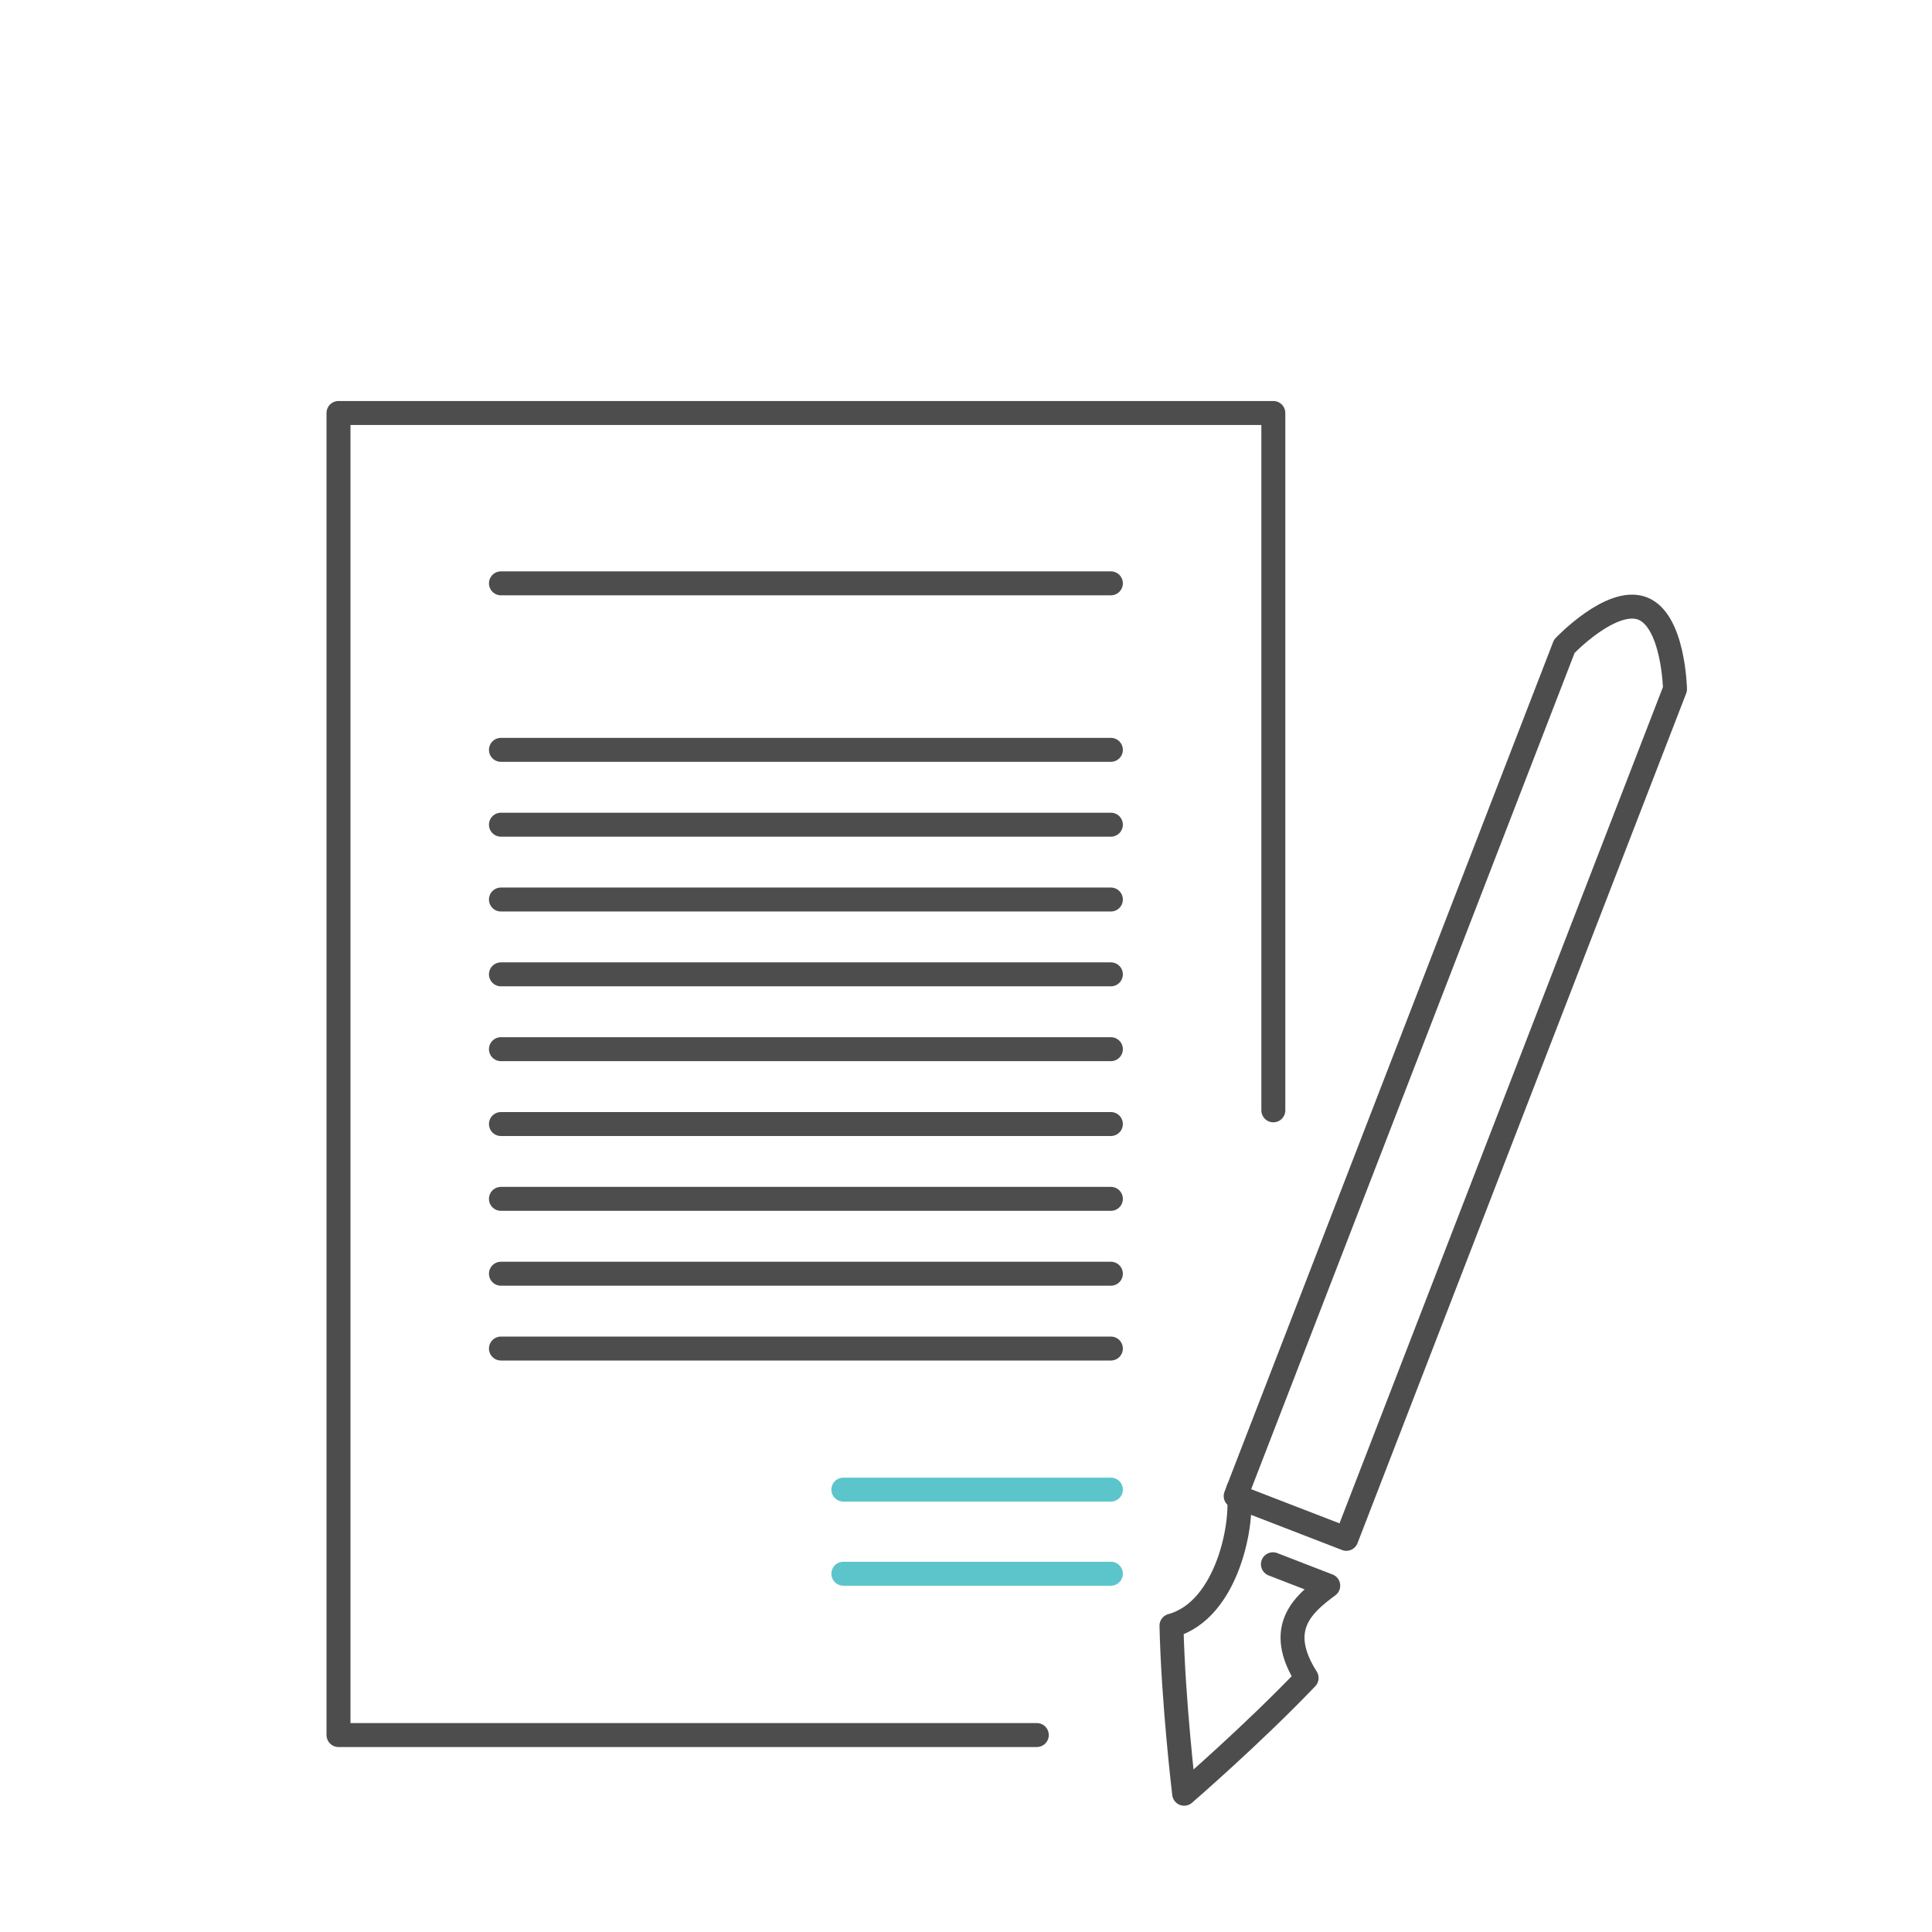
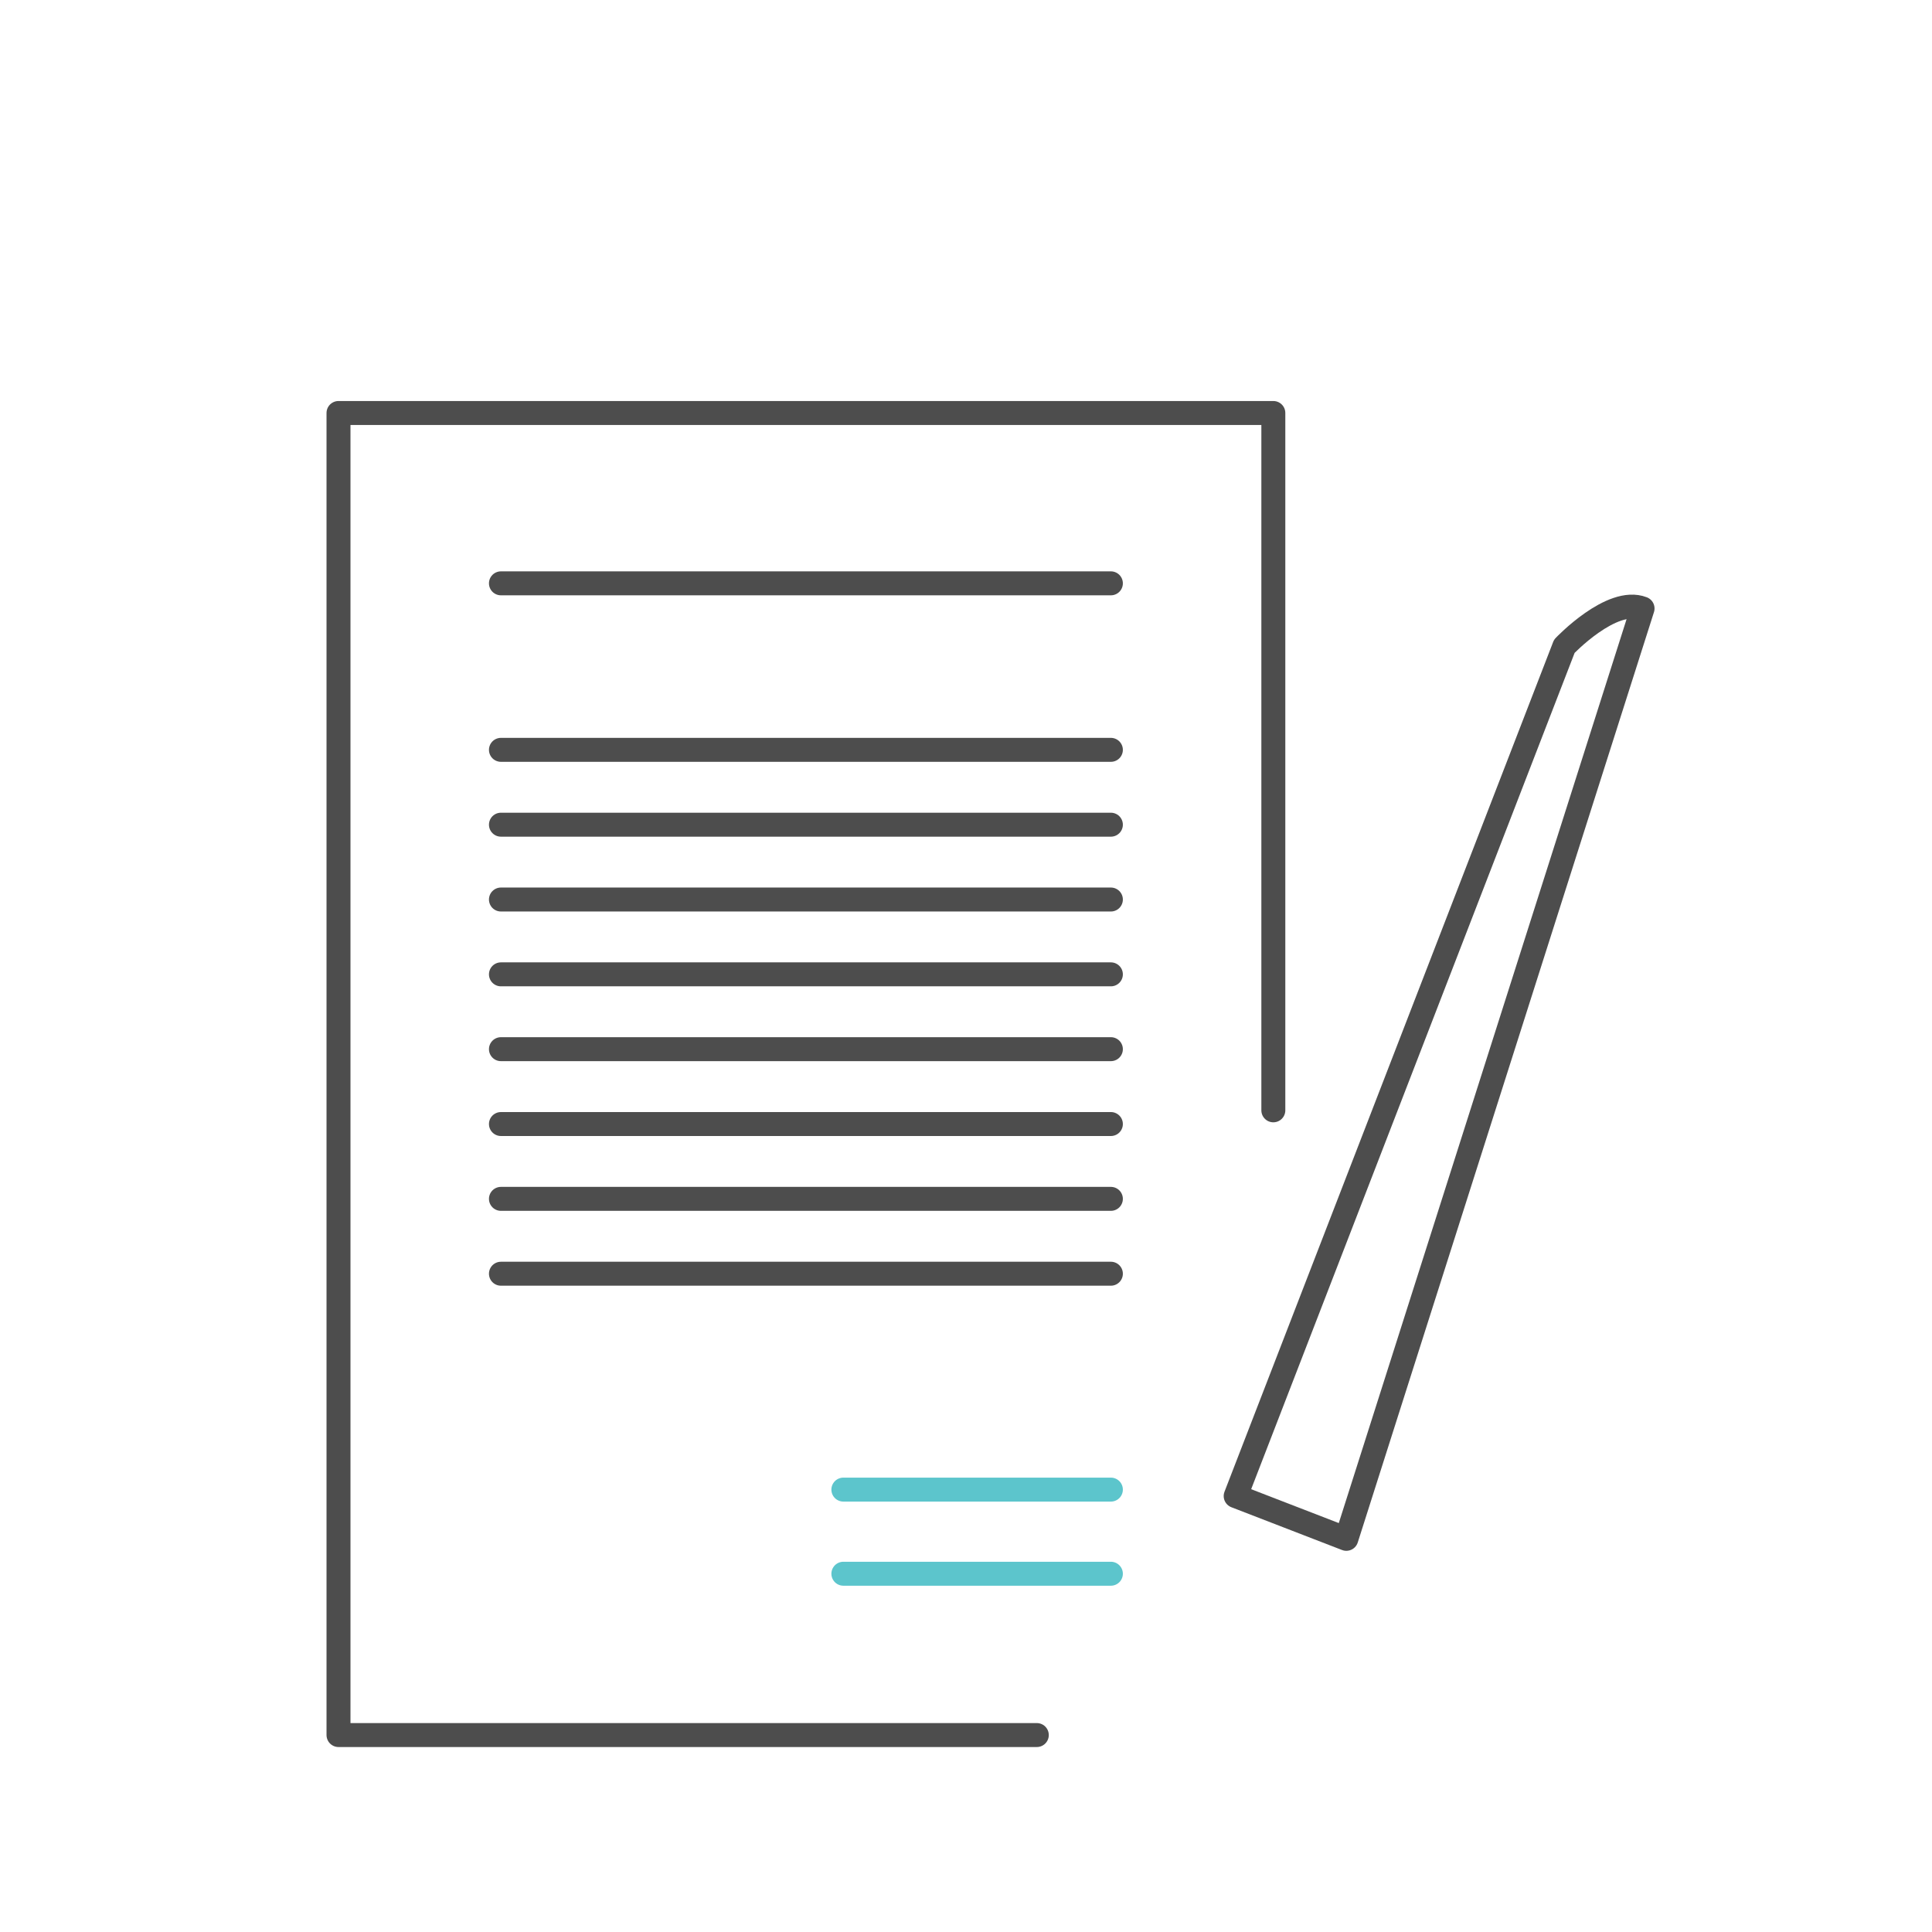
<svg xmlns="http://www.w3.org/2000/svg" version="1.1" id="レイヤー_1" x="0px" y="0px" width="161.271px" height="161.27px" viewBox="0 0 161.271 161.27" enable-background="new 0 0 161.271 161.27" xml:space="preserve">
  <rect y="0" fill="#FFFFFF" width="161.271" height="161.27" />
  <g>
    <polyline fill="none" stroke="#4D4D4D" stroke-width="2" stroke-linecap="round" stroke-linejoin="round" points="86.546,144.831    28.256,144.831 28.256,34.474 106.29,34.474 106.29,92.683  " />
    <g>
-       <path fill="none" stroke="#4D4D4D" stroke-width="2" stroke-linecap="round" stroke-linejoin="round" d="M112.384,128.452    l-9.238-3.572l27.435-70.935c0,0,3.94-4.155,6.529-3.153c2.592,1.001,2.709,6.727,2.709,6.727L112.384,128.452z" />
-       <path fill="none" stroke="#4D4D4D" stroke-width="2" stroke-linecap="round" stroke-linejoin="round" d="M103.362,124.322    c0.512,2.57-0.833,10.088-5.575,11.379c0.153,6.533,1.058,14.027,1.058,14.027s5.713-4.936,10.222-9.664    c-2.639-4.146-0.302-6.146,1.806-7.703l-4.618-1.787" />
+       <path fill="none" stroke="#4D4D4D" stroke-width="2" stroke-linecap="round" stroke-linejoin="round" d="M112.384,128.452    l-9.238-3.572l27.435-70.935c0,0,3.94-4.155,6.529-3.153L112.384,128.452z" />
    </g>
    <line fill="none" stroke="#4D4D4D" stroke-width="2" stroke-linecap="round" stroke-linejoin="round" x1="41.815" y1="48.693" x2="92.729" y2="48.693" />
    <line fill="none" stroke="#4D4D4D" stroke-width="2" stroke-linecap="round" stroke-linejoin="round" x1="41.815" y1="62.592" x2="92.729" y2="62.592" />
    <line fill="none" stroke="#4D4D4D" stroke-width="2" stroke-linecap="round" stroke-linejoin="round" x1="41.815" y1="68.84" x2="92.729" y2="68.84" />
    <line fill="none" stroke="#4D4D4D" stroke-width="2" stroke-linecap="round" stroke-linejoin="round" x1="41.815" y1="75.086" x2="92.729" y2="75.086" />
    <line fill="none" stroke="#4D4D4D" stroke-width="2" stroke-linecap="round" stroke-linejoin="round" x1="41.815" y1="81.332" x2="92.729" y2="81.332" />
    <line fill="none" stroke="#4D4D4D" stroke-width="2" stroke-linecap="round" stroke-linejoin="round" x1="41.815" y1="87.578" x2="92.729" y2="87.578" />
    <line fill="none" stroke="#4D4D4D" stroke-width="2" stroke-linecap="round" stroke-linejoin="round" x1="41.815" y1="93.827" x2="92.729" y2="93.827" />
    <line fill="none" stroke="#4D4D4D" stroke-width="2" stroke-linecap="round" stroke-linejoin="round" x1="41.815" y1="100.073" x2="92.729" y2="100.073" />
    <line fill="none" stroke="#4D4D4D" stroke-width="2" stroke-linecap="round" stroke-linejoin="round" x1="41.815" y1="106.322" x2="92.729" y2="106.322" />
-     <line fill="none" stroke="#4D4D4D" stroke-width="2" stroke-linecap="round" stroke-linejoin="round" x1="41.815" y1="112.568" x2="92.729" y2="112.568" />
    <line fill="none" stroke="#5CC5CC" stroke-width="2" stroke-linecap="round" stroke-linejoin="round" x1="70.399" y1="124.343" x2="92.729" y2="124.343" />
    <line fill="none" stroke="#5CC5CC" stroke-width="2" stroke-linecap="round" stroke-linejoin="round" x1="70.399" y1="131.365" x2="92.729" y2="131.365" />
  </g>
</svg>